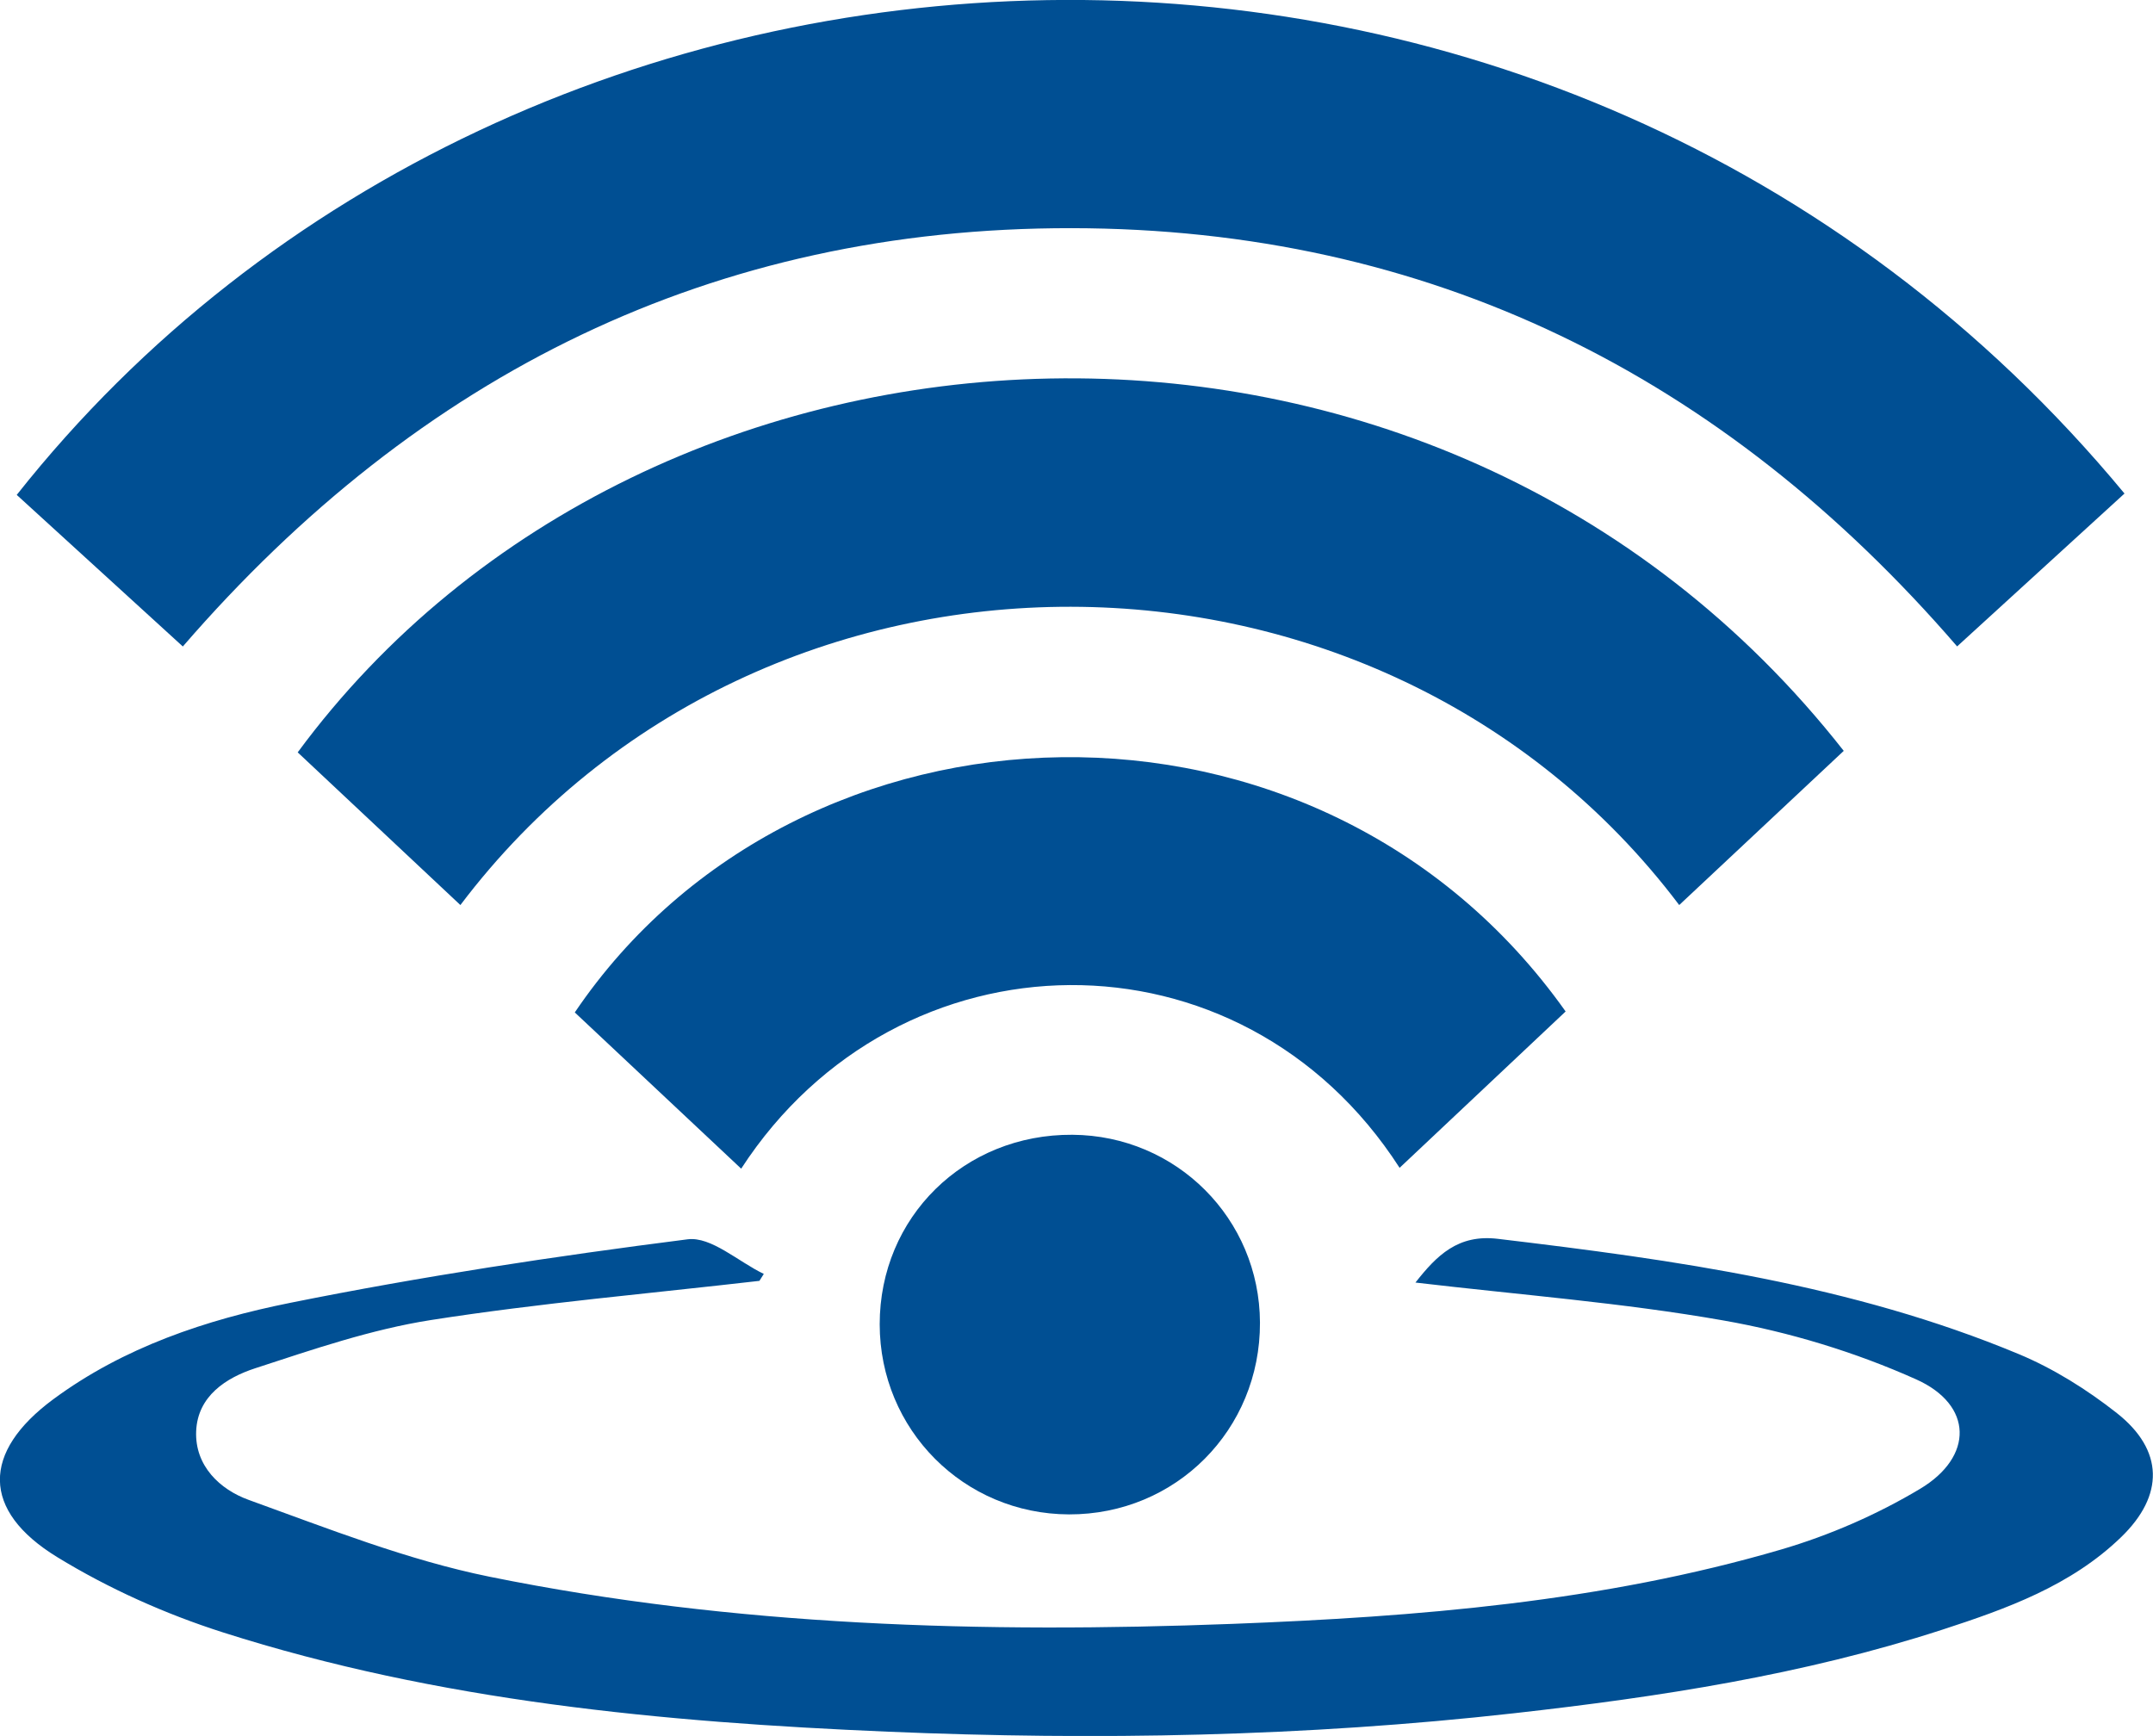
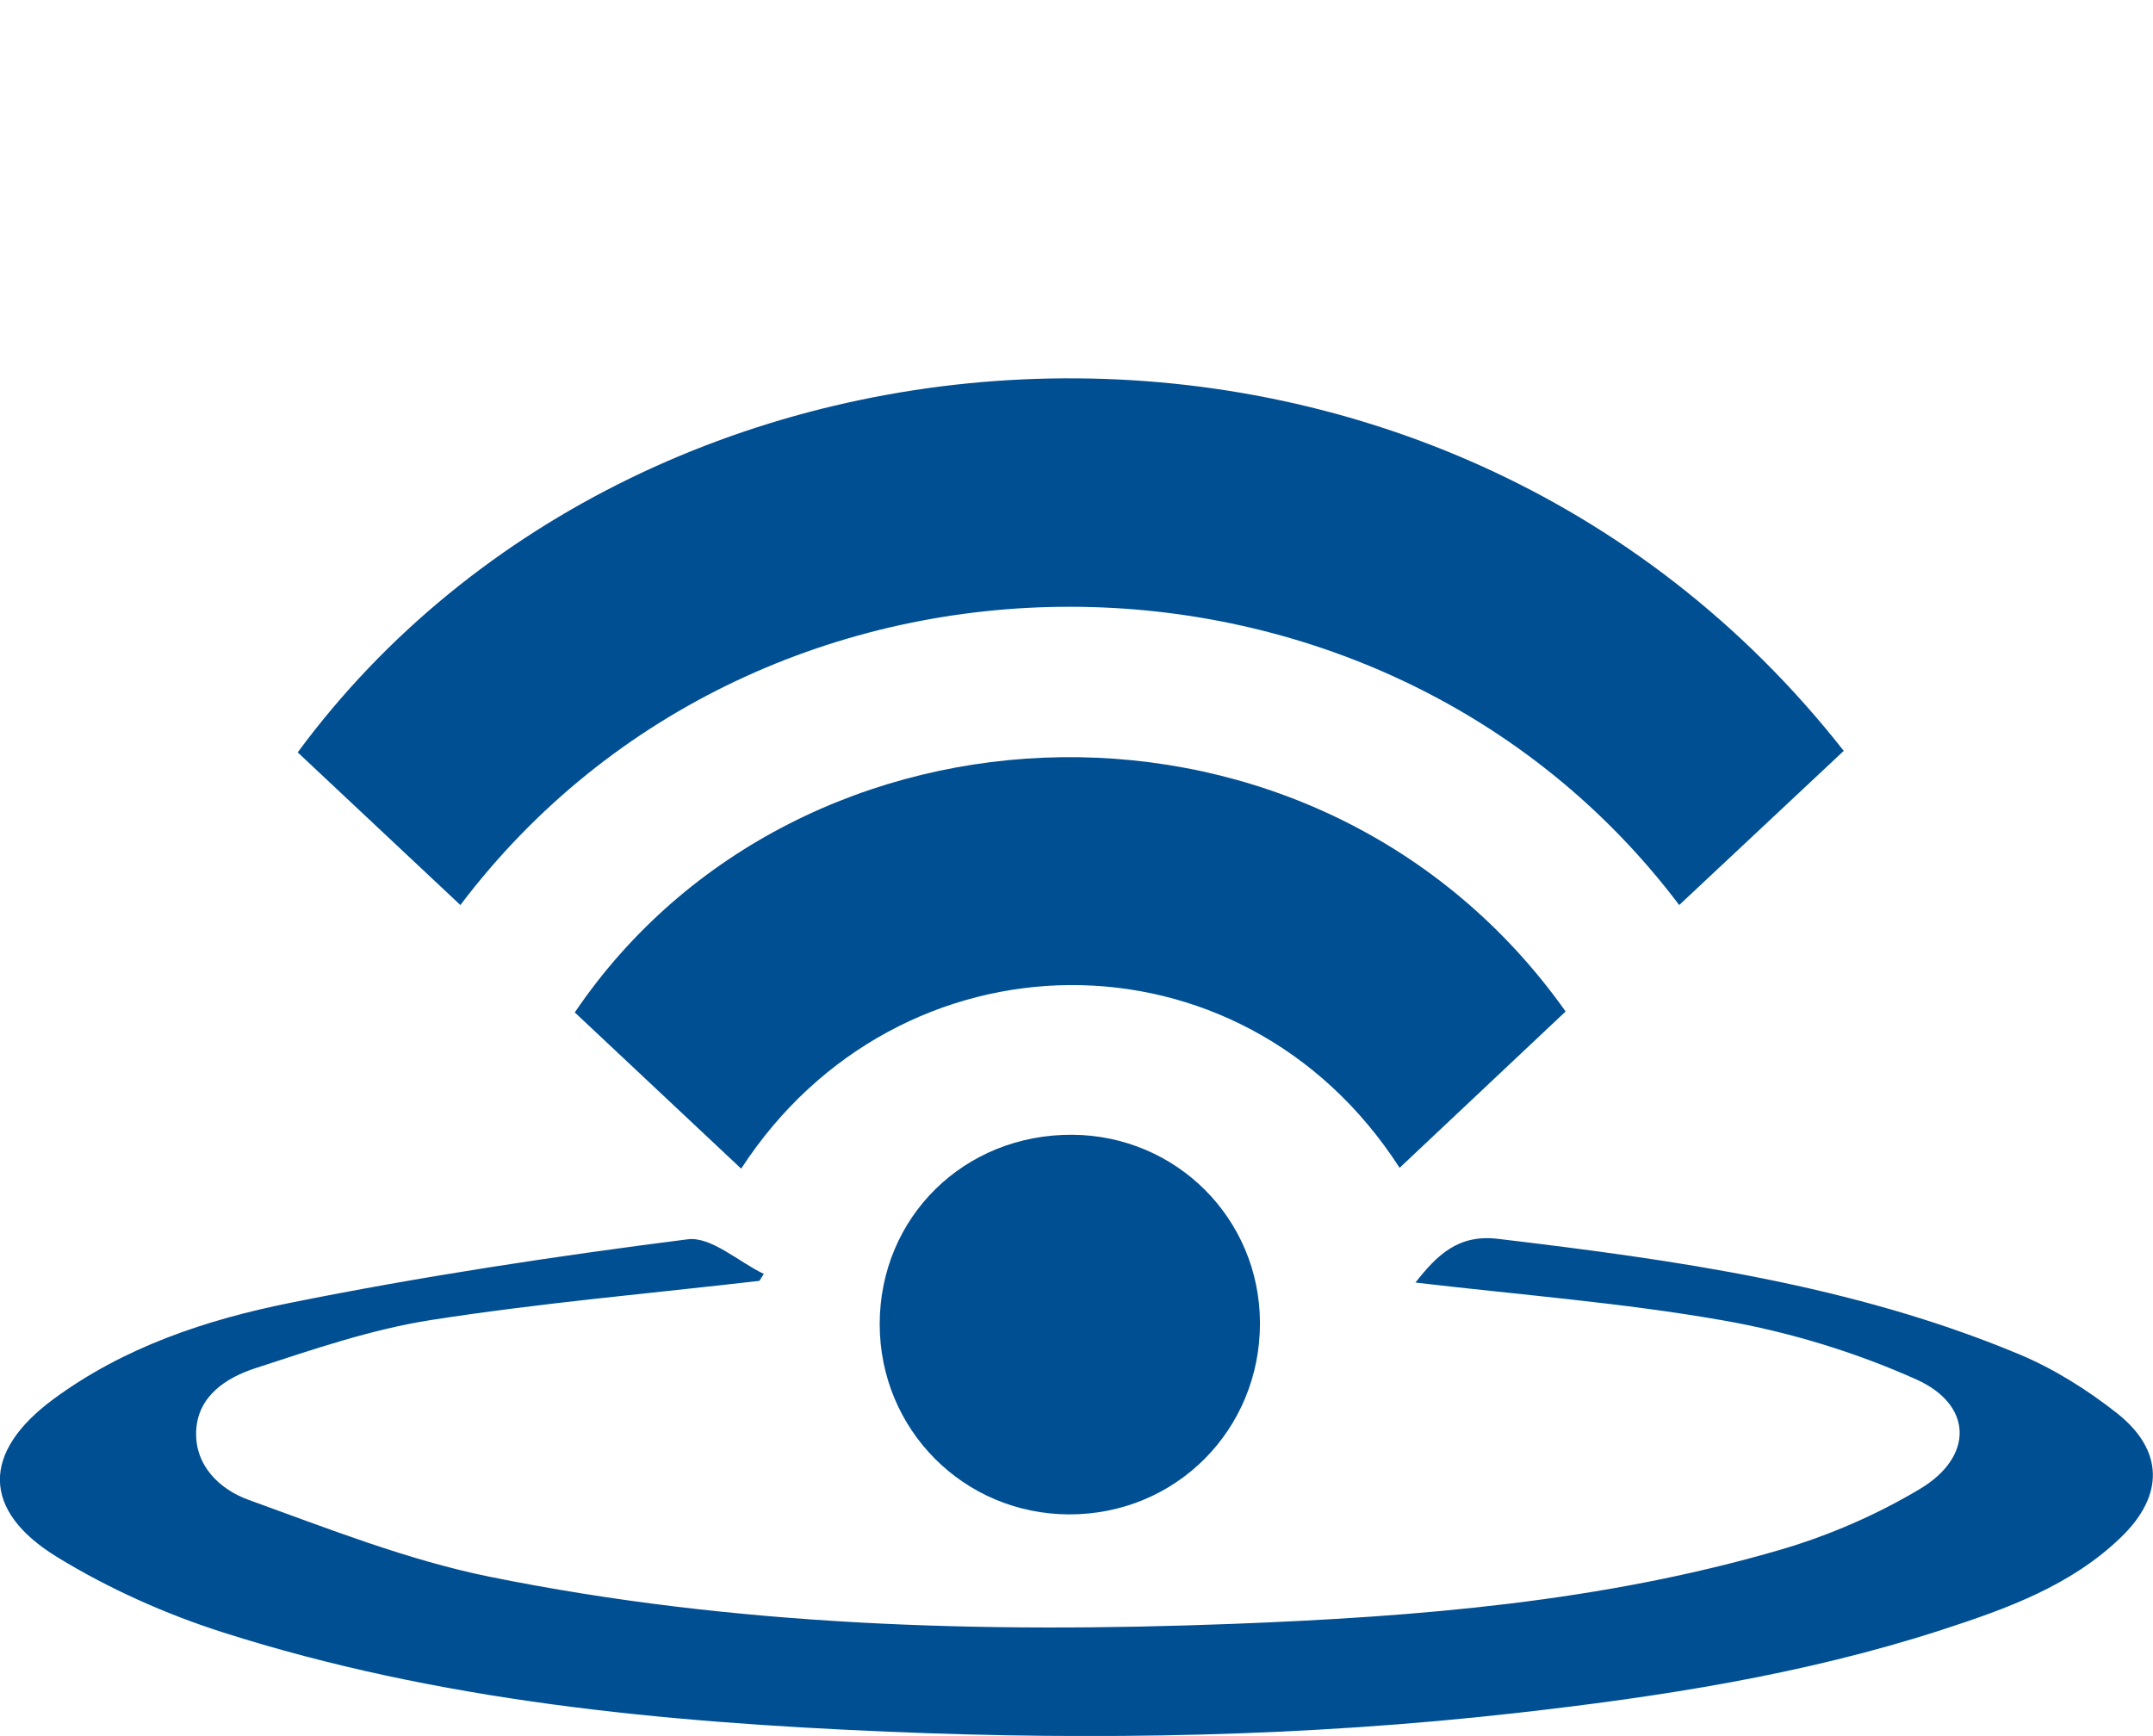
<svg xmlns="http://www.w3.org/2000/svg" id="Calque_1" viewBox="0 0 316.55 255.26">
  <defs>
    <style>.cls-1{fill:#004f93;stroke-width:0px;}</style>
  </defs>
-   <path class="cls-1" d="m312.36,72.57c-8.28,7.56-16.34,14.93-24.61,22.48-34.47-39.93-77.67-61.44-130.22-61.5-52.58-.06-95.85,21.29-130.65,61.51-8.19-7.47-16.31-14.89-24.42-22.29,73.88-93.37,226.78-100.57,309.9-.2Z" />
  <path class="cls-1" d="m271.08,110.41c-8.21,7.7-16.19,15.17-24.19,22.67-43.95-58.25-134.82-58.71-179.2,0-8-7.51-15.97-14.99-23.92-22.45,51.67-70.08,167.51-76.44,227.31-.22Z" />
-   <path class="cls-1" d="m111.66,188.34c-16.11,1.86-32.28,3.26-48.29,5.76-8.77,1.37-17.35,4.32-25.84,7.09-4.29,1.4-8.48,4.09-8.69,9.27-.2,5.1,3.51,8.57,7.73,10.09,11.66,4.21,23.35,8.85,35.43,11.3,36.01,7.3,72.58,8.32,109.17,6.93,27.22-1.04,54.41-3.23,80.72-10.94,7.09-2.08,14.09-5.13,20.42-8.92,7.89-4.72,7.8-12.34-.57-16.09-8.97-4.02-18.68-6.97-28.37-8.67-14.83-2.61-29.91-3.76-45.26-5.57,3.14-4,6.27-7.13,12.11-6.43,26.1,3.11,52.09,6.74,76.57,16.94,5.14,2.14,10.06,5.23,14.44,8.68,6.93,5.46,6.98,12.1.65,18.23-7.39,7.16-16.86,10.55-26.33,13.63-20.46,6.64-41.62,9.89-62.94,12.28-30.63,3.44-61.38,4.01-92.11,2.71-33.05-1.4-65.98-4.47-97.72-14.6-8.46-2.7-16.81-6.44-24.37-11.07-11.18-6.85-11.08-15.44-.59-23.2,10.39-7.68,22.51-11.71,34.86-14.19,19.33-3.89,38.86-6.85,58.42-9.34,3.46-.44,7.45,3.29,11.2,5.09-.22.34-.43.69-.65,1.03Z" />
+   <path class="cls-1" d="m111.66,188.34c-16.11,1.86-32.28,3.26-48.29,5.76-8.77,1.37-17.35,4.32-25.84,7.09-4.29,1.4-8.48,4.09-8.69,9.27-.2,5.1,3.51,8.57,7.73,10.09,11.66,4.21,23.35,8.85,35.43,11.3,36.01,7.3,72.58,8.32,109.17,6.93,27.22-1.04,54.41-3.23,80.72-10.94,7.09-2.08,14.09-5.13,20.42-8.92,7.89-4.72,7.8-12.34-.57-16.09-8.97-4.02-18.68-6.97-28.37-8.67-14.83-2.61-29.91-3.76-45.26-5.57,3.14-4,6.27-7.13,12.11-6.43,26.1,3.11,52.09,6.74,76.57,16.94,5.14,2.14,10.06,5.23,14.44,8.68,6.93,5.46,6.98,12.1.65,18.23-7.39,7.16-16.86,10.55-26.33,13.63-20.46,6.64-41.62,9.89-62.94,12.28-30.63,3.44-61.38,4.01-92.11,2.71-33.05-1.4-65.98-4.47-97.72-14.6-8.46-2.7-16.81-6.44-24.37-11.07-11.18-6.85-11.08-15.44-.59-23.2,10.39-7.68,22.51-11.71,34.86-14.19,19.33-3.89,38.86-6.85,58.42-9.34,3.46-.44,7.45,3.29,11.2,5.09-.22.34-.43.69-.65,1.03" />
  <path class="cls-1" d="m108.97,171.84c-8.34-7.83-16.43-15.43-24.46-22.97,32.93-48.68,109.39-51.35,145.68-.14-8.07,7.6-16.22,15.27-24.41,22.99-23.33-36.26-73.72-35.44-96.81.13Z" />
  <path class="cls-1" d="m129.34,194.72c0-15.74,12.43-27.97,28.34-27.86,15.29.11,27.51,12.34,27.57,27.61.06,15.77-12.37,28.25-28.08,28.21-15.47-.05-27.82-12.46-27.83-27.96Z" />
</svg>